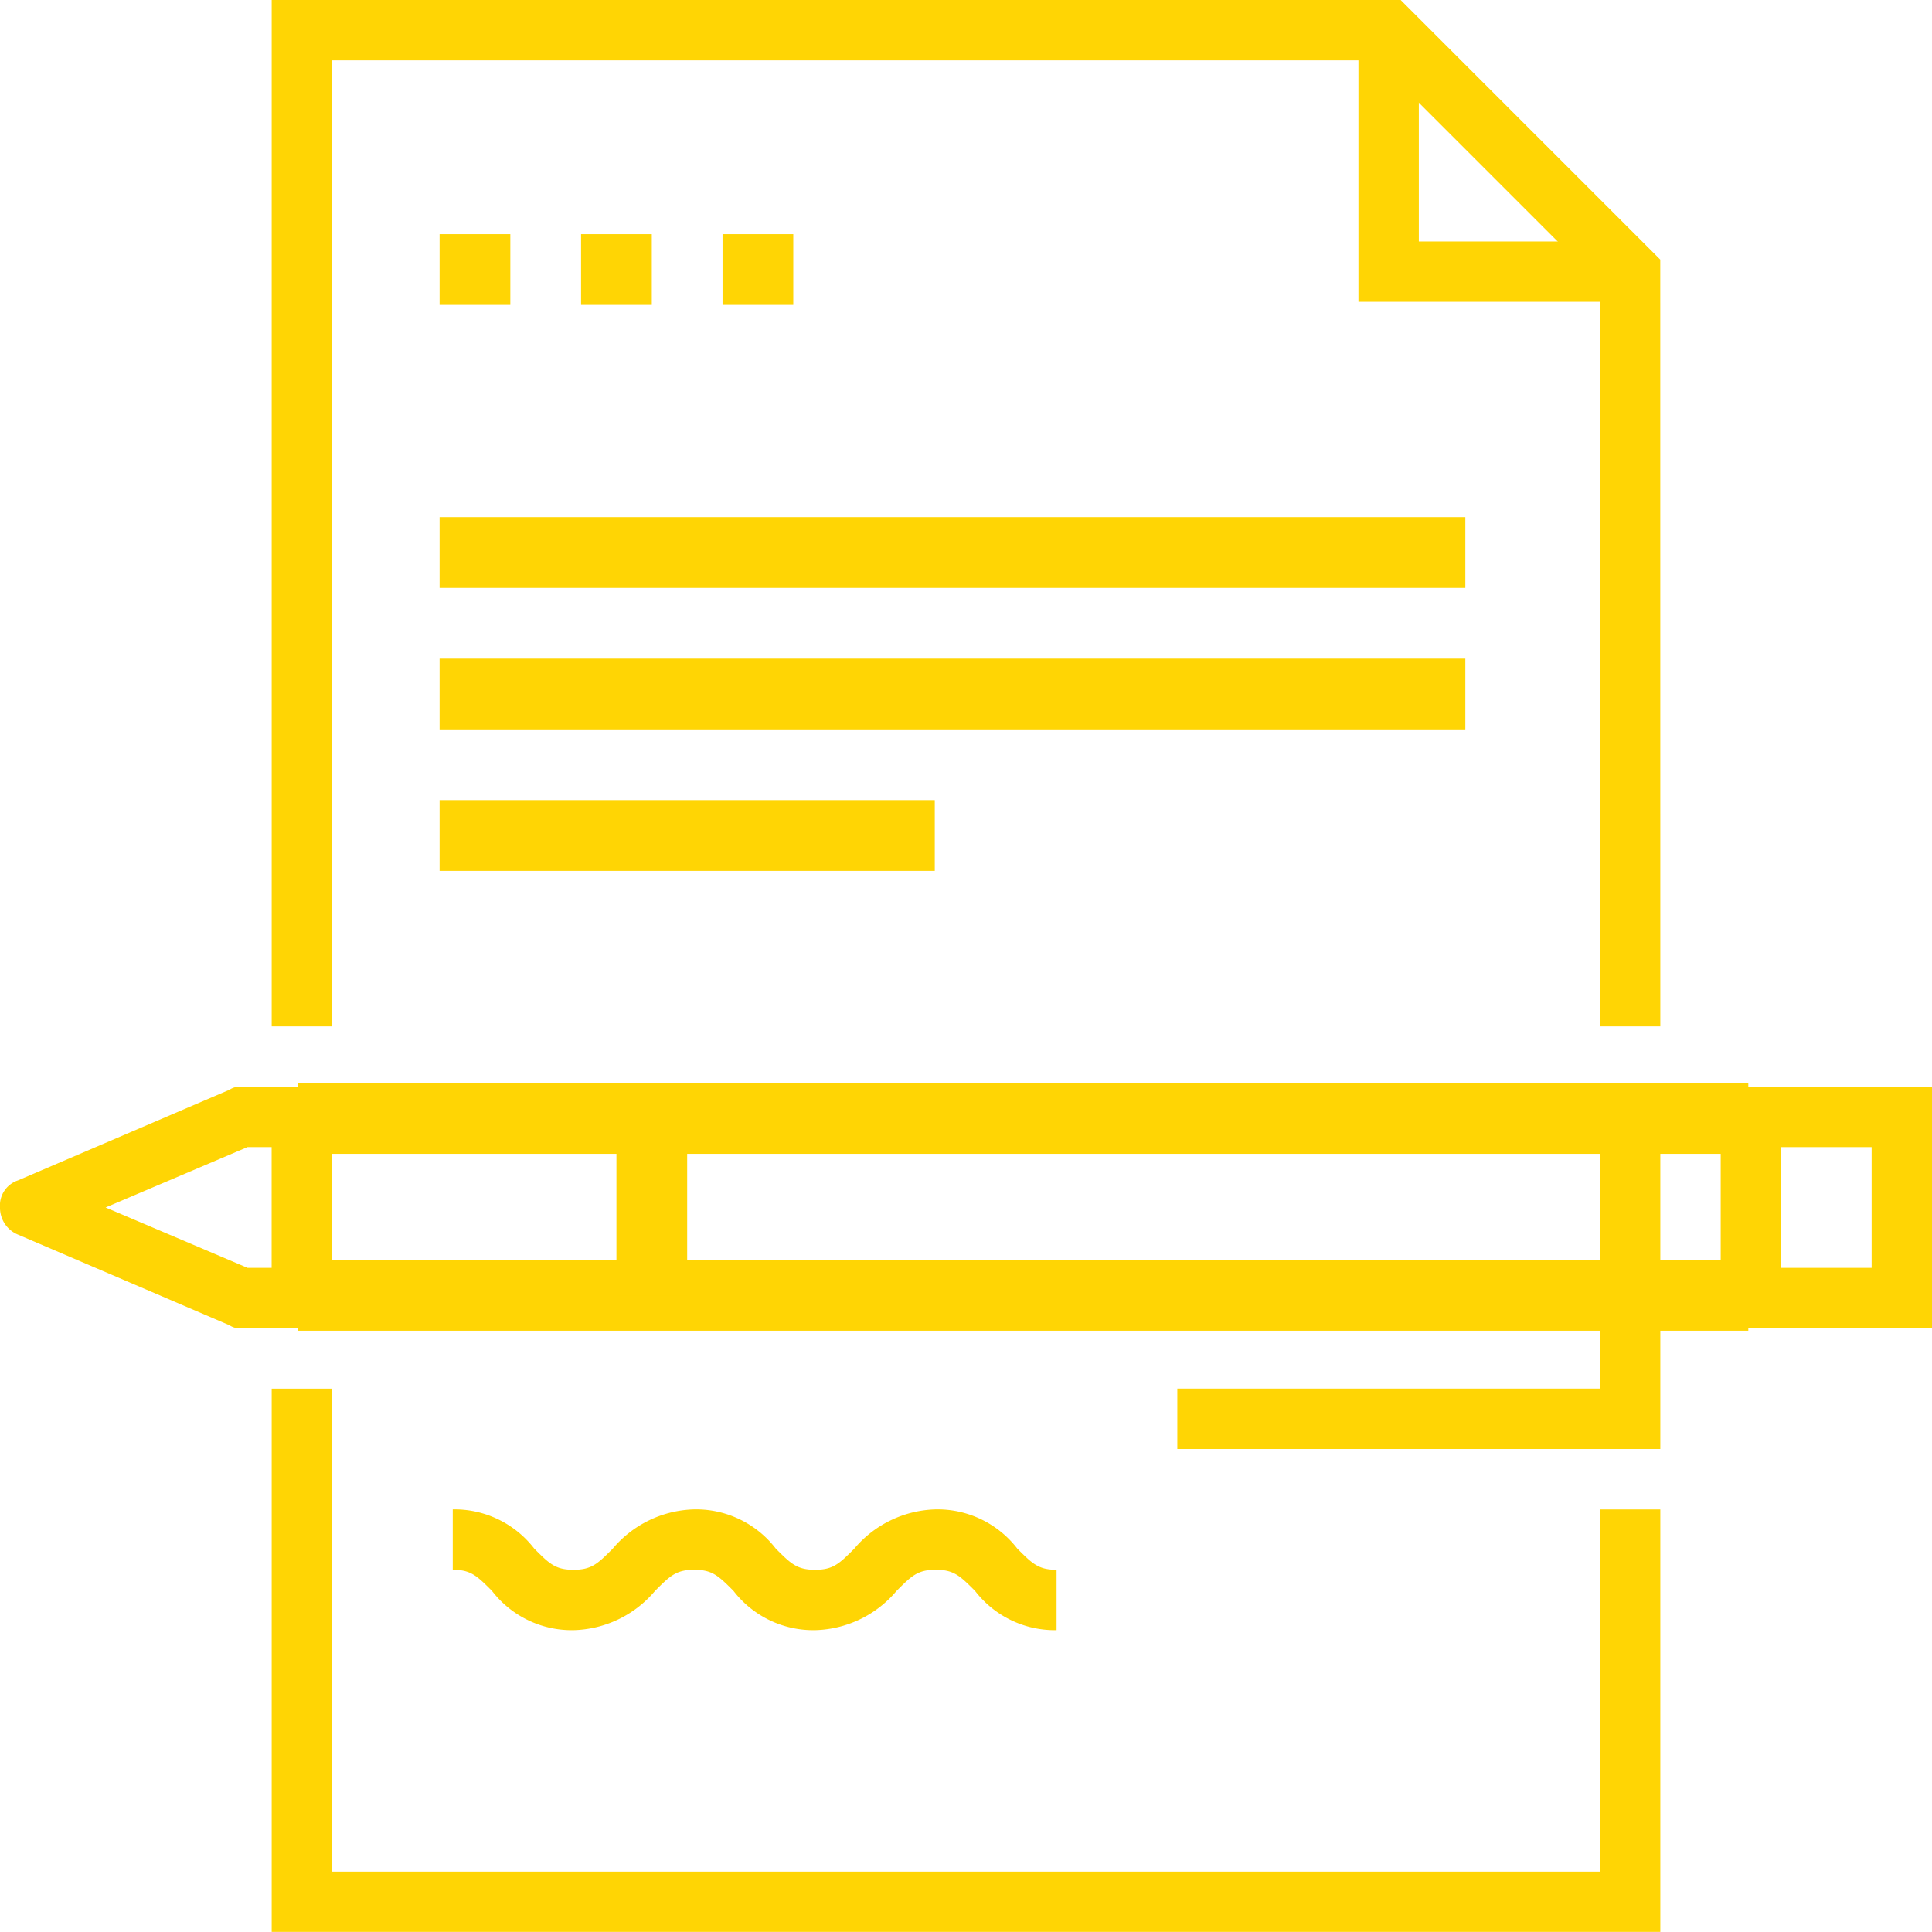
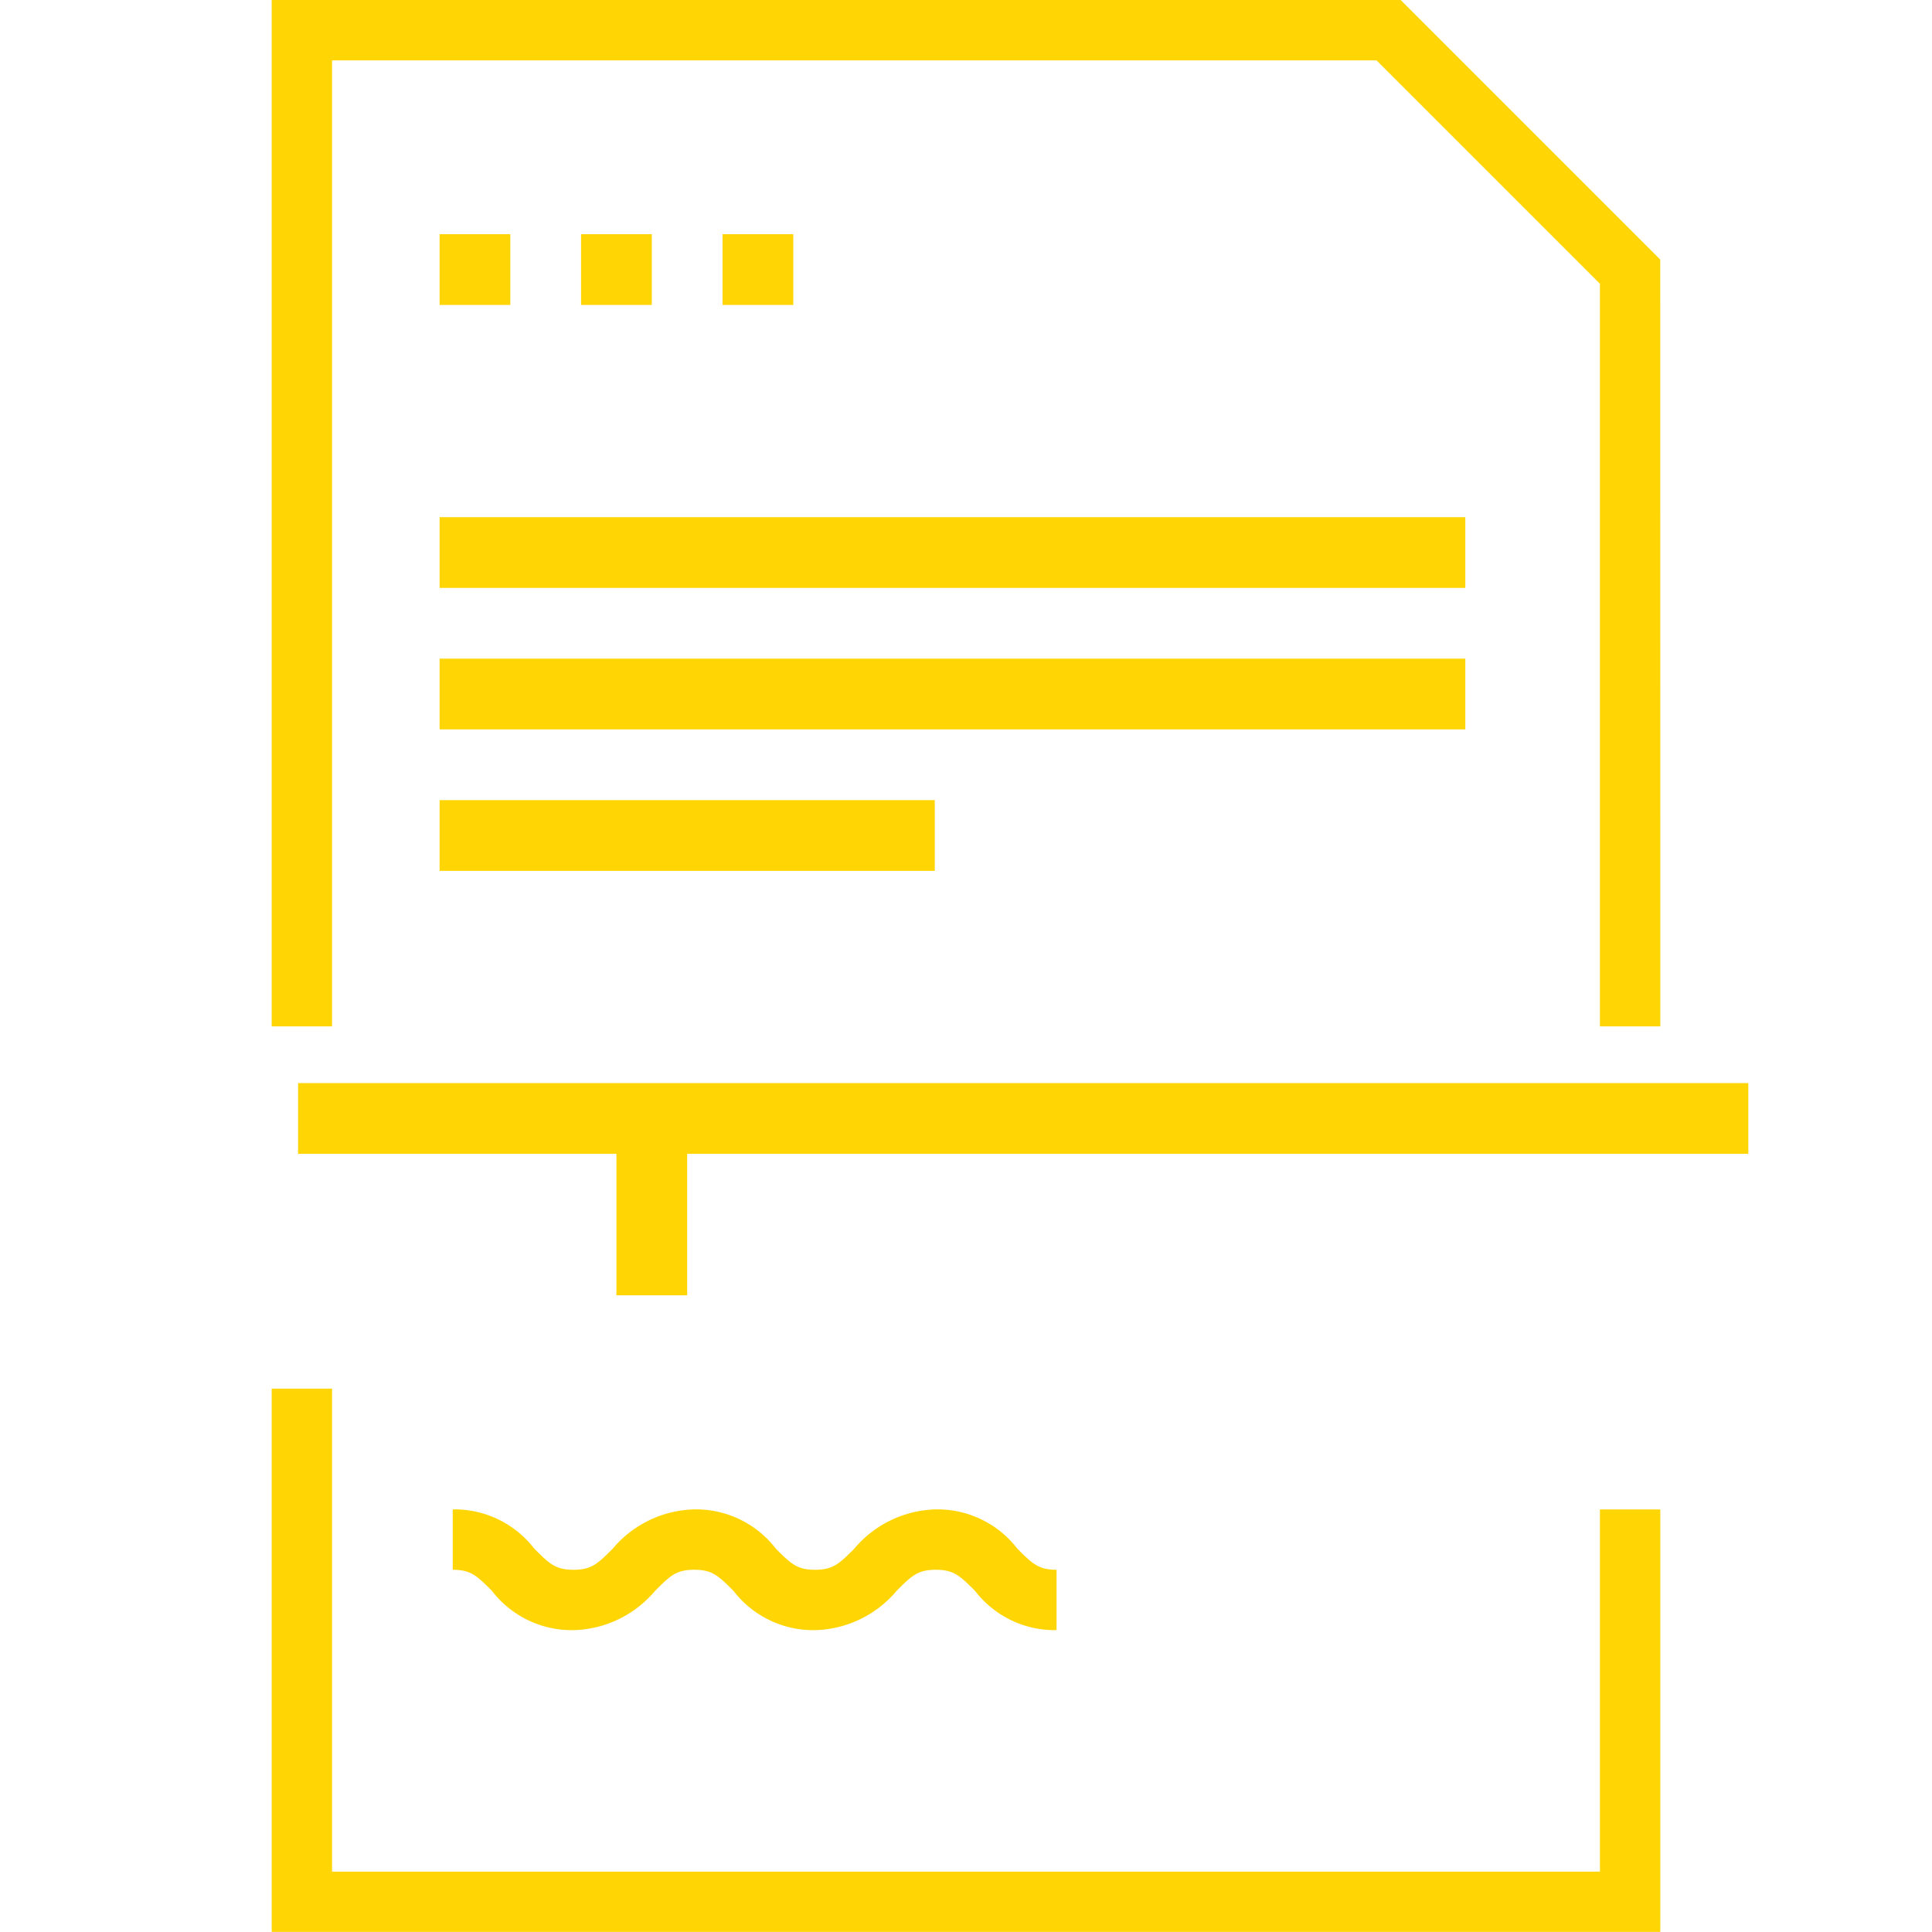
<svg xmlns="http://www.w3.org/2000/svg" id="Raggruppa_2250" data-name="Raggruppa 2250" width="68.281" height="68.281" viewBox="0 0 68.281 68.281">
  <g id="Raggruppa_2229" data-name="Raggruppa 2229" transform="translate(48.01 1.067)">
-     <path id="Tracciato_1997" data-name="Tracciato 1997" d="M110.6,472.6H101V463h2.134v7.468H110.6Z" transform="translate(-101 -463)" fill="#ffd504" />
-   </g>
+     </g>
  <g id="Raggruppa_2230" data-name="Raggruppa 2230" transform="translate(9.602)">
    <path id="Tracciato_1998" data-name="Tracciato 1998" d="M114.077,498.274h-2.134V472.029l-7.895-7.895H67.134v34.141H65V462h39.9l9.175,9.175Z" transform="translate(-65 -462)" fill="#ffd504" />
  </g>
  <g id="Raggruppa_2231" data-name="Raggruppa 2231" transform="translate(9.602 49.077)">
    <path id="Tracciato_1999" data-name="Tracciato 1999" d="M114.077,527.2H65V508h2.134v17.07h44.809v-12.8h2.134Z" transform="translate(-65 -508)" fill="#ffd504" />
  </g>
  <g id="Raggruppa_2239" data-name="Raggruppa 2239" transform="translate(0 38.279)">
    <g id="Raggruppa_2237" data-name="Raggruppa 2237">
      <g id="Raggruppa_2232" data-name="Raggruppa 2232" transform="translate(10.535 6.251)">
-         <rect id="Rettangolo_552" data-name="Rettangolo 552" width="51.254" height="2.5" transform="translate(0 0)" fill="#ffd504" />
-       </g>
+         </g>
      <g id="Raggruppa_2233" data-name="Raggruppa 2233" transform="translate(10.535)">
        <rect id="Rettangolo_553" data-name="Rettangolo 553" width="51.254" height="2.5" transform="translate(0)" fill="#ffd504" />
      </g>
      <g id="Raggruppa_2234" data-name="Raggruppa 2234" transform="translate(60.813 0.129)">
-         <path id="Tracciato_2000" data-name="Tracciato 2000" d="M120.468,506.535H113V498h7.468Zm-5.334-2.134h3.2v-4.268h-3.2Z" transform="translate(-113 -498)" fill="#ffd504" />
-       </g>
+         </g>
      <g id="Raggruppa_2235" data-name="Raggruppa 2235" transform="translate(0 0.129)">
-         <path id="Tracciato_2001" data-name="Tracciato 2001" d="M66.669,506.535H64.535a.641.641,0,0,1-.427-.107l-7.468-3.2a1.025,1.025,0,0,1-.64-.96.933.933,0,0,1,.64-.96l7.468-3.2a.641.641,0,0,1,.427-.107h2.134a1.008,1.008,0,0,1,1.067,1.067v6.4A1.008,1.008,0,0,1,66.669,506.535Zm-1.92-2.134H65.6v-4.268h-.854l-5.014,2.134Z" transform="translate(-56 -498)" fill="#ffd504" />
-       </g>
+         </g>
      <g id="Raggruppa_2236" data-name="Raggruppa 2236" transform="translate(21.786 1.25)">
        <rect id="Rettangolo_554" data-name="Rettangolo 554" width="2.5" height="6.25" transform="translate(0 0)" fill="#ffd504" />
      </g>
    </g>
    <g id="Raggruppa_2238" data-name="Raggruppa 2238" transform="translate(41.609 1.196)">
-       <path id="Tracciato_2002" data-name="Tracciato 2002" d="M112.07,510.736H95V508.6h14.936V499h2.134Z" transform="translate(-95 -499)" fill="#ffd504" />
-     </g>
+       </g>
  </g>
  <g id="Raggruppa_2240" data-name="Raggruppa 2240" transform="translate(16.003 53.345)">
    <path id="Tracciato_2003" data-name="Tracciato 2003" d="M92.338,516.268a3.558,3.558,0,0,1-2.881-1.387c-.533-.533-.747-.747-1.387-.747s-.854.213-1.387.747a3.889,3.889,0,0,1-2.881,1.387,3.558,3.558,0,0,1-2.881-1.387c-.533-.533-.747-.747-1.387-.747s-.854.213-1.387.747a3.889,3.889,0,0,1-2.881,1.387,3.558,3.558,0,0,1-2.881-1.387c-.533-.533-.747-.747-1.387-.747V512a3.558,3.558,0,0,1,2.881,1.387c.533.533.747.747,1.387.747s.854-.213,1.387-.747A3.889,3.889,0,0,1,79.535,512a3.558,3.558,0,0,1,2.881,1.387c.533.533.747.747,1.387.747s.854-.213,1.387-.747A3.889,3.889,0,0,1,88.07,512a3.558,3.558,0,0,1,2.881,1.387c.533.533.747.747,1.387.747Z" transform="translate(-71 -512)" fill="#ffd504" />
  </g>
  <g id="Raggruppa_2241" data-name="Raggruppa 2241" transform="translate(15.536 8.277)">
    <rect id="Rettangolo_555" data-name="Rettangolo 555" width="2.5" height="2.5" transform="translate(0 0)" fill="#ffd504" />
  </g>
  <g id="Raggruppa_2242" data-name="Raggruppa 2242" transform="translate(20.536 8.277)">
    <rect id="Rettangolo_556" data-name="Rettangolo 556" width="2.5" height="2.5" transform="translate(0 0)" fill="#ffd504" />
  </g>
  <g id="Raggruppa_2243" data-name="Raggruppa 2243" transform="translate(25.536 8.277)">
    <rect id="Rettangolo_557" data-name="Rettangolo 557" width="2.5" height="2.5" transform="translate(0 0)" fill="#ffd504" />
  </g>
  <g id="Raggruppa_2244" data-name="Raggruppa 2244" transform="translate(15.536 18.278)">
    <rect id="Rettangolo_558" data-name="Rettangolo 558" width="36.252" height="2.5" transform="translate(0 0)" fill="#ffd504" />
  </g>
  <g id="Raggruppa_2246" data-name="Raggruppa 2246" transform="translate(15.536 23.278)">
    <rect id="Rettangolo_560" data-name="Rettangolo 560" width="36.252" height="2.5" transform="translate(0 0)" fill="#ffd504" />
  </g>
  <g id="Raggruppa_2248" data-name="Raggruppa 2248" transform="translate(15.536 28.278)">
    <rect id="Rettangolo_562" data-name="Rettangolo 562" width="17.501" height="2.5" transform="translate(0 0)" fill="#ffd504" />
  </g>
</svg>